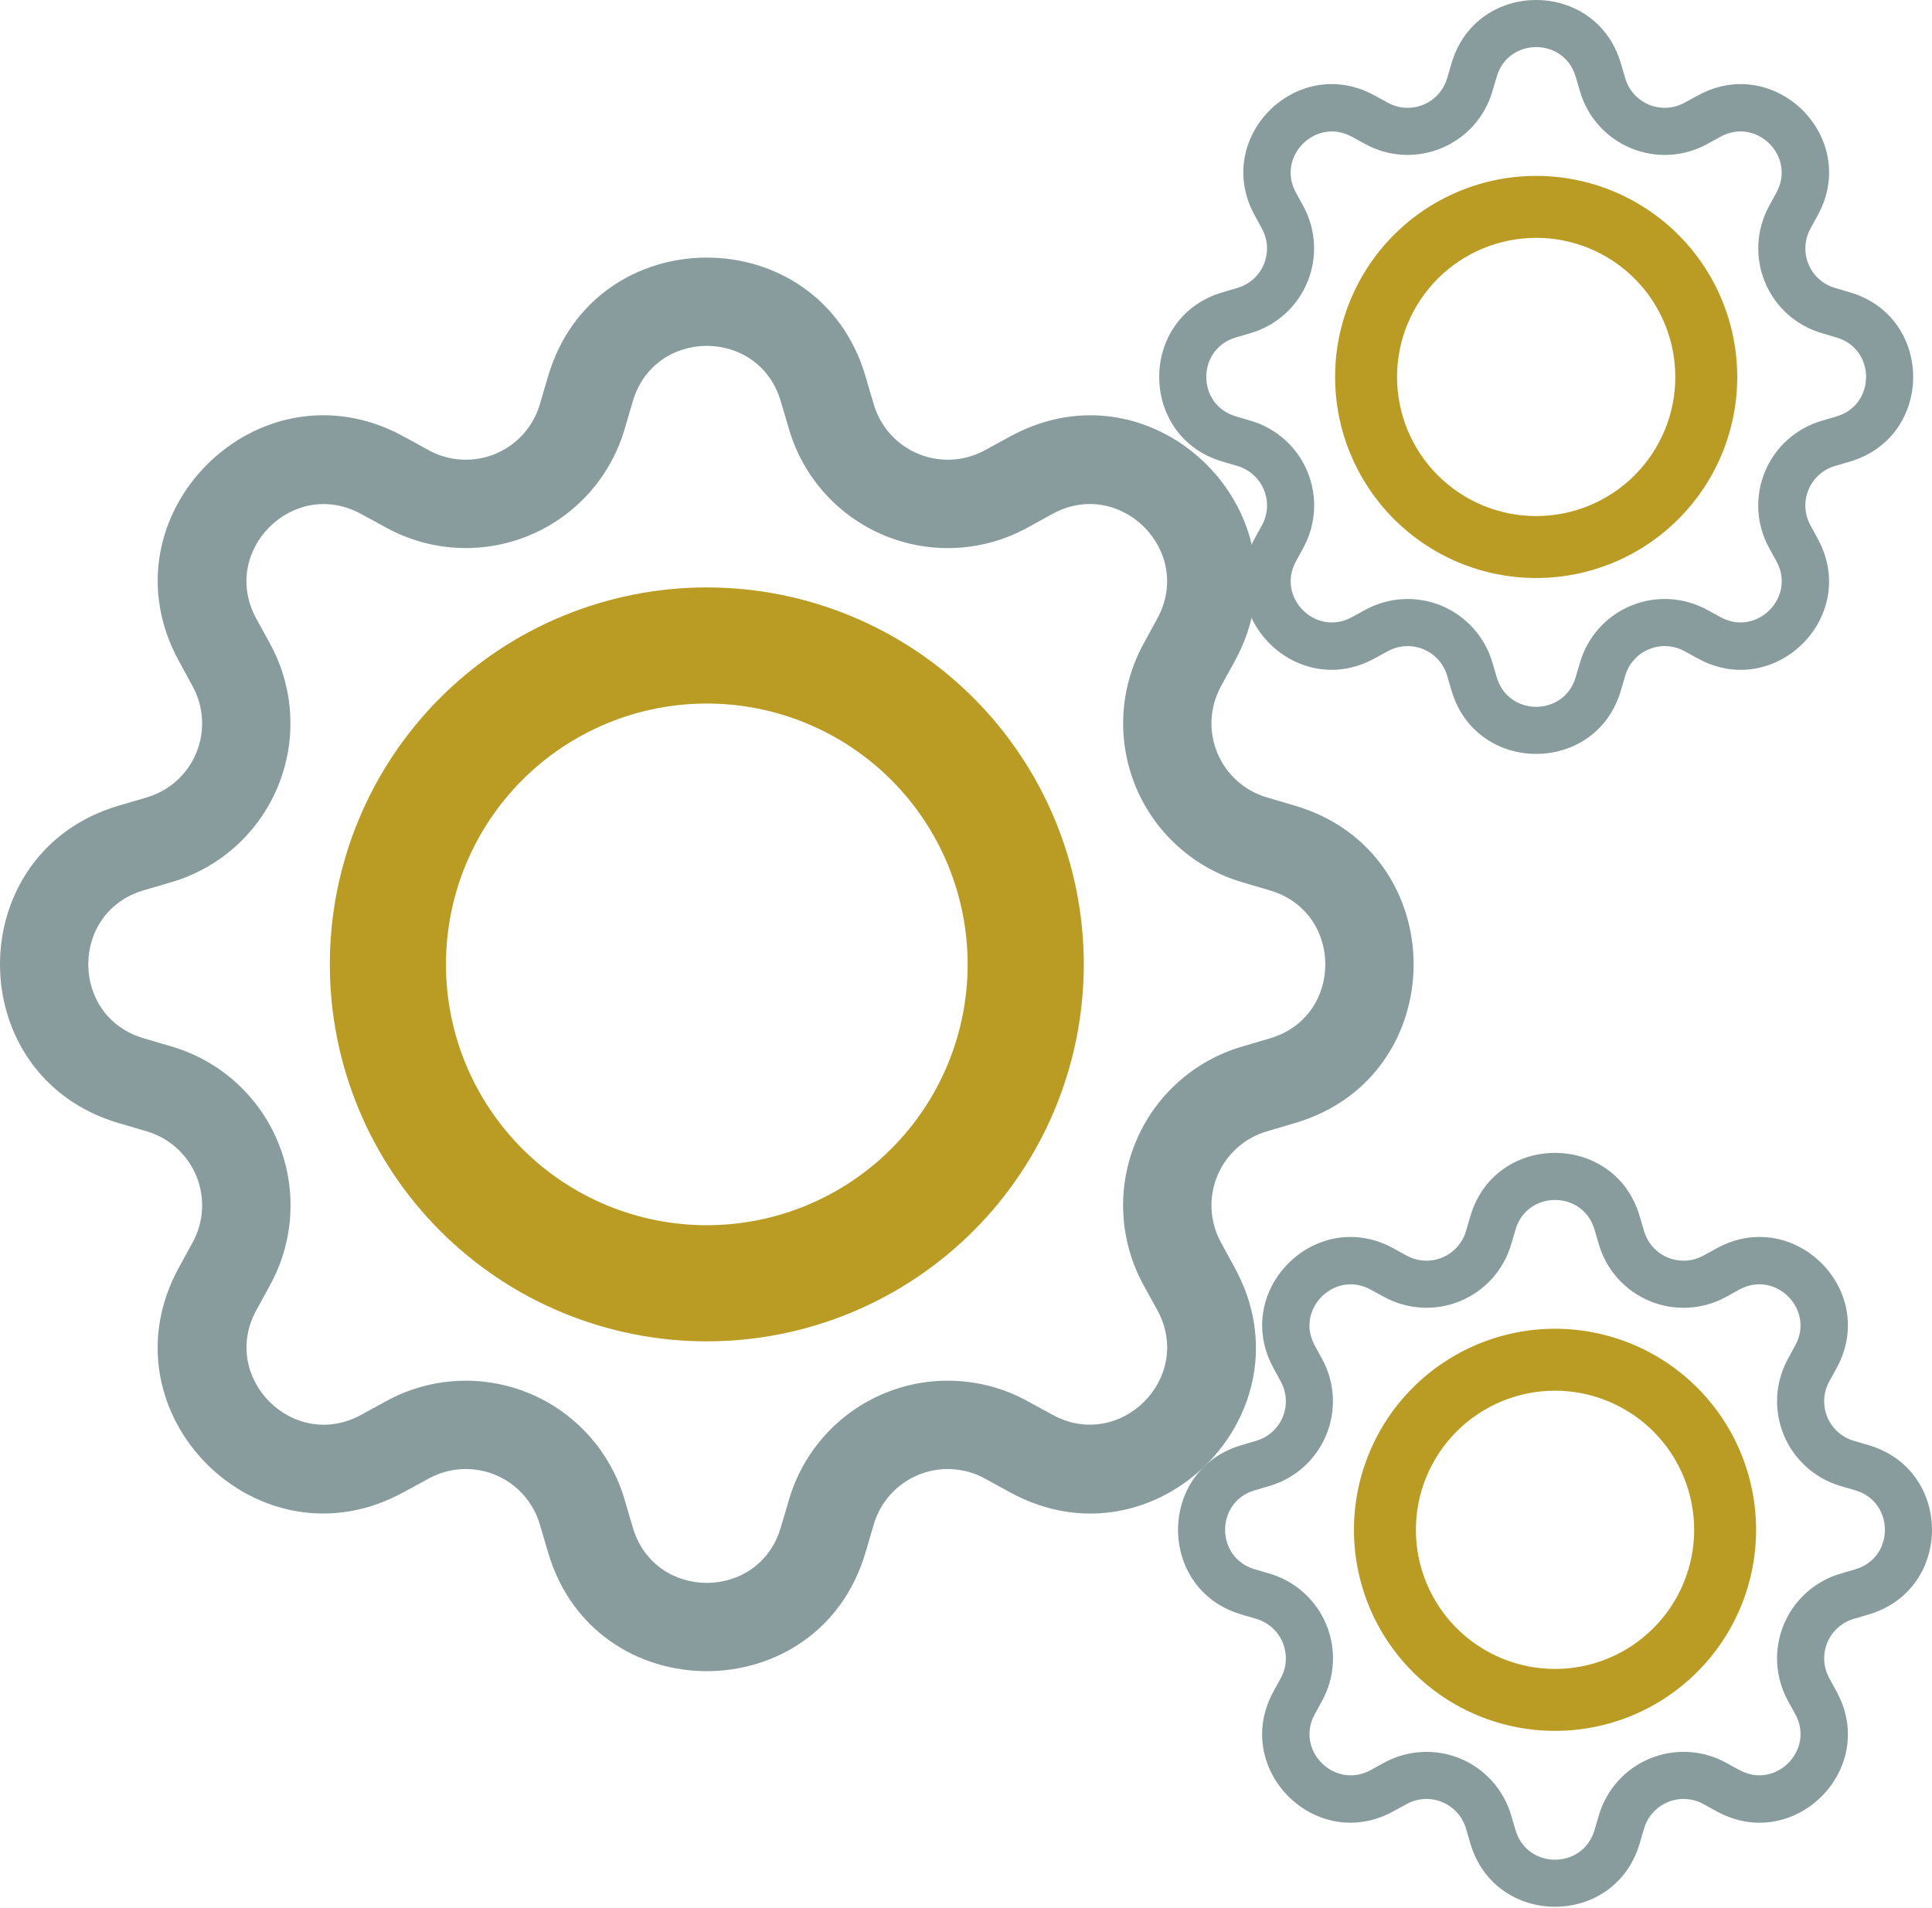
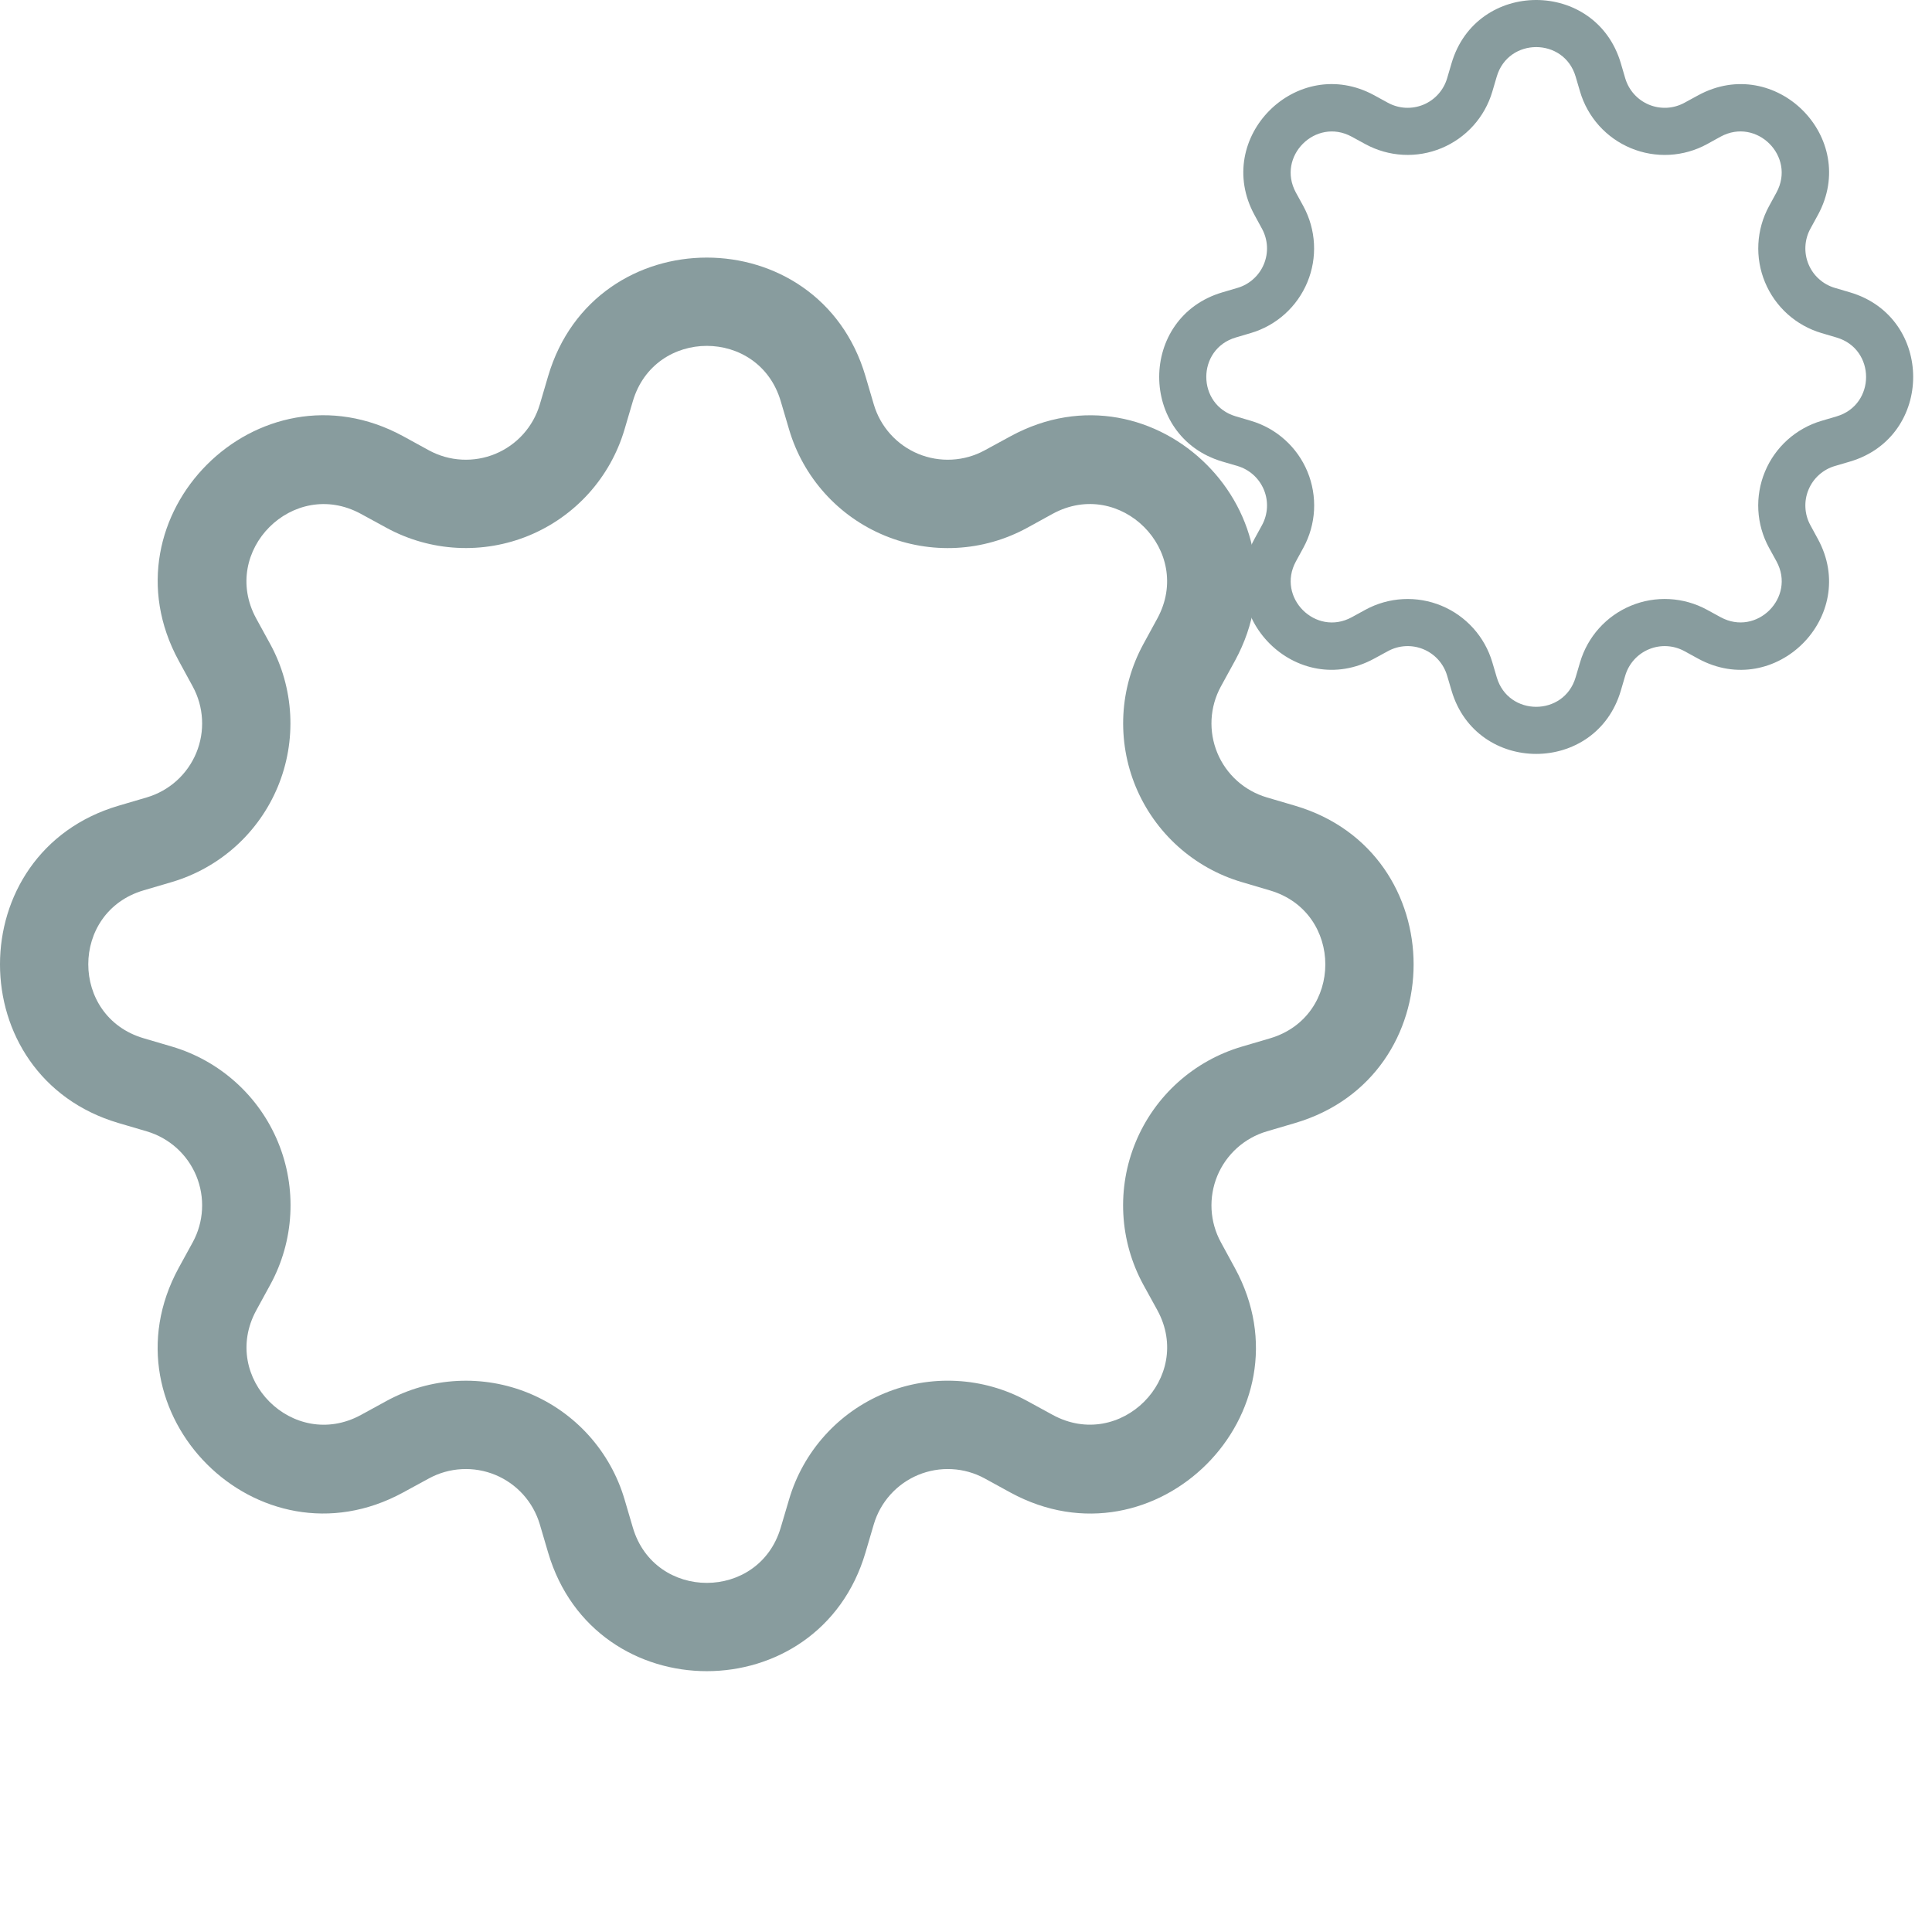
<svg xmlns="http://www.w3.org/2000/svg" width="81" height="80" viewBox="0 0 81 80" fill="none">
-   <path d="M29.633 24.628C27.557 24.628 25.502 25.037 23.584 25.831C21.667 26.625 19.924 27.789 18.457 29.257C16.989 30.725 15.825 32.467 15.031 34.385C14.236 36.302 13.828 38.357 13.828 40.433C13.828 42.508 14.236 44.564 15.031 46.481C15.825 48.399 16.989 50.141 18.457 51.609C19.924 53.077 21.667 54.241 23.584 55.035C25.502 55.829 27.557 56.238 29.633 56.238C33.825 56.238 37.845 54.573 40.809 51.609C43.773 48.645 45.438 44.625 45.438 40.433C45.438 36.241 43.773 32.221 40.809 29.257C37.845 26.293 33.825 24.628 29.633 24.628ZM18.697 40.433C18.697 37.532 19.849 34.751 21.9 32.7C23.951 30.649 26.732 29.497 29.633 29.497C32.533 29.497 35.315 30.649 37.366 32.7C39.417 34.751 40.569 37.532 40.569 40.433C40.569 43.333 39.417 46.115 37.366 48.166C35.315 50.217 32.533 51.369 29.633 51.369C26.732 51.369 23.951 50.217 21.9 48.166C19.849 46.115 18.697 43.333 18.697 40.433Z" fill="#BA9C24" />
  <path d="M36.286 15.773C34.334 9.142 24.932 9.142 22.98 15.773L22.632 16.955C22.495 17.418 22.257 17.844 21.935 18.203C21.612 18.562 21.213 18.844 20.767 19.029C20.322 19.213 19.84 19.296 19.358 19.27C18.877 19.245 18.407 19.112 17.983 18.881L16.901 18.288C10.826 14.984 4.184 21.63 7.492 27.701L8.081 28.783C8.312 29.207 8.445 29.677 8.47 30.159C8.496 30.64 8.413 31.122 8.229 31.567C8.044 32.013 7.762 32.412 7.403 32.735C7.044 33.057 6.618 33.295 6.155 33.432L4.973 33.78C-1.658 35.732 -1.658 45.134 4.973 47.086L6.155 47.434C6.618 47.571 7.044 47.809 7.403 48.131C7.762 48.454 8.044 48.853 8.229 49.298C8.413 49.744 8.496 50.226 8.47 50.708C8.445 51.189 8.312 51.66 8.081 52.083L7.488 53.165C4.184 59.24 10.826 65.886 16.901 62.574L17.983 61.985C18.407 61.754 18.877 61.621 19.358 61.596C19.84 61.57 20.322 61.653 20.767 61.837C21.213 62.022 21.612 62.304 21.935 62.663C22.257 63.022 22.495 63.448 22.632 63.911L22.98 65.093C24.932 71.724 34.334 71.724 36.286 65.093L36.634 63.911C36.77 63.448 37.009 63.022 37.331 62.663C37.654 62.304 38.053 62.022 38.498 61.837C38.944 61.653 39.426 61.57 39.907 61.596C40.389 61.621 40.859 61.754 41.283 61.985L42.365 62.578C48.44 65.886 55.086 59.236 51.774 53.165L51.185 52.083C50.954 51.66 50.821 51.189 50.795 50.708C50.77 50.226 50.853 49.744 51.037 49.298C51.222 48.853 51.504 48.454 51.863 48.131C52.222 47.809 52.648 47.571 53.111 47.434L54.293 47.086C60.924 45.134 60.924 35.732 54.293 33.78L53.111 33.432C52.648 33.295 52.222 33.057 51.863 32.735C51.504 32.412 51.222 32.013 51.037 31.567C50.853 31.122 50.77 30.64 50.795 30.159C50.821 29.677 50.954 29.207 51.185 28.783L51.778 27.701C55.086 21.626 48.436 14.984 42.365 18.292L41.283 18.881C40.859 19.112 40.389 19.245 39.907 19.27C39.426 19.296 38.944 19.213 38.498 19.029C38.053 18.844 37.654 18.562 37.331 18.203C37.009 17.844 36.77 17.418 36.634 16.955L36.286 15.773ZM26.532 16.822C27.444 13.728 31.822 13.728 32.733 16.822L33.082 18.003C33.374 18.996 33.886 19.911 34.578 20.681C35.27 21.451 36.126 22.056 37.083 22.452C38.039 22.848 39.072 23.025 40.106 22.97C41.14 22.915 42.148 22.629 43.057 22.134L44.136 21.541C46.966 20.003 50.062 23.097 48.522 25.93L47.932 27.012C47.438 27.921 47.153 28.93 47.098 29.963C47.044 30.997 47.221 32.03 47.617 32.986C48.014 33.942 48.619 34.797 49.389 35.489C50.159 36.181 51.074 36.692 52.066 36.984L53.245 37.333C56.338 38.244 56.338 42.622 53.245 43.534L52.063 43.882C51.07 44.175 50.155 44.686 49.385 45.378C48.615 46.07 48.01 46.926 47.614 47.883C47.218 48.839 47.041 49.872 47.096 50.906C47.151 51.94 47.437 52.949 47.932 53.858L48.525 54.936C50.062 57.766 46.969 60.862 44.136 59.322L43.057 58.733C42.148 58.237 41.14 57.951 40.105 57.897C39.072 57.842 38.038 58.019 37.082 58.415C36.125 58.812 35.269 59.417 34.577 60.188C33.885 60.958 33.374 61.873 33.082 62.867L32.733 64.045C31.822 67.138 27.444 67.138 26.532 64.045L26.184 62.863C25.891 61.87 25.38 60.956 24.688 60.186C23.996 59.417 23.141 58.812 22.185 58.416C21.229 58.02 20.196 57.843 19.163 57.898C18.129 57.953 17.121 58.238 16.212 58.733L15.13 59.325C12.3 60.862 9.203 57.769 10.745 54.936L11.334 53.858C11.83 52.948 12.116 51.94 12.171 50.905C12.227 49.871 12.05 48.837 11.654 47.88C11.258 46.923 10.653 46.067 9.882 45.375C9.112 44.682 8.197 44.171 7.203 43.878L6.021 43.53C2.928 42.619 2.928 38.24 6.021 37.329L7.203 36.981C8.195 36.688 9.109 36.176 9.878 35.485C10.647 34.793 11.252 33.938 11.648 32.982C12.044 32.027 12.221 30.995 12.167 29.962C12.112 28.929 11.828 27.921 11.334 27.012L10.741 25.93C9.203 23.1 12.297 20.003 15.13 21.544L16.212 22.134C17.121 22.628 18.129 22.914 19.163 22.968C20.196 23.023 21.229 22.846 22.185 22.45C23.141 22.054 23.996 21.449 24.688 20.68C25.38 19.91 25.891 18.996 26.184 18.003L26.532 16.822Z" fill="#889C9E" />
-   <path d="M65.195 55.71C64.088 55.71 62.992 55.928 61.969 56.352C60.946 56.776 60.017 57.397 59.234 58.179C58.451 58.962 57.83 59.891 57.407 60.914C56.983 61.937 56.765 63.033 56.765 64.14C56.765 65.247 56.983 66.343 57.407 67.366C57.83 68.388 58.451 69.318 59.234 70.1C60.017 70.883 60.946 71.504 61.969 71.928C62.992 72.351 64.088 72.569 65.195 72.569C67.43 72.569 69.575 71.681 71.156 70.1C72.737 68.52 73.625 66.376 73.625 64.14C73.625 61.904 72.737 59.76 71.156 58.179C69.575 56.599 67.43 55.71 65.195 55.71ZM59.362 64.14C59.362 62.593 59.976 61.109 61.07 60.016C62.164 58.922 63.648 58.307 65.195 58.307C66.742 58.307 68.225 58.922 69.319 60.016C70.413 61.109 71.028 62.593 71.028 64.14C71.028 65.687 70.413 67.17 69.319 68.264C68.225 69.358 66.742 69.973 65.195 69.973C63.648 69.973 62.164 69.358 61.07 68.264C59.976 67.17 59.362 65.687 59.362 64.14Z" fill="#BA9C24" />
-   <path d="M68.743 50.988C67.702 47.452 62.688 47.452 61.646 50.988L61.461 51.618C61.388 51.865 61.261 52.093 61.089 52.284C60.917 52.475 60.704 52.626 60.466 52.724C60.228 52.823 59.972 52.867 59.715 52.853C59.458 52.84 59.207 52.769 58.981 52.646L58.404 52.33C55.164 50.567 51.621 54.111 53.386 57.35L53.7 57.927C53.823 58.153 53.894 58.403 53.907 58.66C53.921 58.917 53.877 59.174 53.778 59.412C53.68 59.65 53.529 59.862 53.338 60.034C53.147 60.206 52.919 60.333 52.672 60.406L52.042 60.592C48.505 61.633 48.505 66.647 52.042 67.688L52.672 67.874C52.919 67.947 53.147 68.074 53.338 68.246C53.529 68.418 53.68 68.63 53.778 68.868C53.877 69.106 53.921 69.363 53.907 69.62C53.894 69.877 53.823 70.127 53.7 70.353L53.384 70.93C51.621 74.171 55.164 77.715 58.404 75.949L58.981 75.634C59.207 75.511 59.458 75.44 59.715 75.427C59.972 75.413 60.228 75.457 60.466 75.556C60.704 75.654 60.917 75.805 61.089 75.996C61.261 76.187 61.388 76.415 61.461 76.662L61.646 77.292C62.688 80.828 67.702 80.828 68.743 77.292L68.929 76.662C69.002 76.415 69.129 76.187 69.301 75.996C69.473 75.805 69.686 75.654 69.923 75.556C70.161 75.457 70.418 75.413 70.675 75.427C70.932 75.44 71.183 75.511 71.409 75.634L71.986 75.951C75.226 77.715 78.77 74.168 77.004 70.93L76.69 70.353C76.567 70.127 76.496 69.877 76.482 69.62C76.469 69.363 76.513 69.106 76.611 68.868C76.71 68.63 76.86 68.418 77.052 68.246C77.243 68.074 77.47 67.947 77.717 67.874L78.347 67.688C81.884 66.647 81.884 61.633 78.347 60.592L77.717 60.406C77.47 60.333 77.243 60.206 77.052 60.034C76.86 59.862 76.71 59.65 76.611 59.412C76.513 59.174 76.469 58.917 76.482 58.66C76.496 58.403 76.567 58.153 76.69 57.927L77.006 57.35C78.77 54.11 75.224 50.567 71.986 52.331L71.409 52.646C71.183 52.769 70.932 52.84 70.675 52.853C70.418 52.867 70.161 52.823 69.923 52.724C69.686 52.626 69.473 52.475 69.301 52.284C69.129 52.093 69.002 51.865 68.929 51.618L68.743 50.988ZM63.541 51.547C64.027 49.898 66.362 49.898 66.849 51.547L67.034 52.177C67.19 52.707 67.463 53.195 67.832 53.606C68.201 54.016 68.658 54.339 69.168 54.55C69.678 54.761 70.229 54.856 70.781 54.826C71.332 54.797 71.87 54.645 72.355 54.38L72.93 54.064C74.439 53.244 76.091 54.894 75.269 56.405L74.955 56.982C74.691 57.467 74.539 58.005 74.51 58.556C74.481 59.107 74.576 59.658 74.787 60.168C74.999 60.678 75.321 61.134 75.732 61.503C76.142 61.872 76.63 62.145 77.16 62.301L77.788 62.486C79.438 62.972 79.438 65.308 77.788 65.794L77.158 65.979C76.628 66.135 76.14 66.408 75.73 66.777C75.319 67.147 74.996 67.603 74.785 68.113C74.574 68.623 74.48 69.174 74.509 69.726C74.538 70.277 74.691 70.815 74.955 71.3L75.271 71.875C76.091 73.384 74.441 75.036 72.93 74.214L72.355 73.9C71.87 73.635 71.332 73.483 70.781 73.454C70.229 73.425 69.678 73.519 69.168 73.731C68.657 73.942 68.201 74.265 67.832 74.676C67.463 75.087 67.19 75.575 67.034 76.105L66.849 76.733C66.362 78.383 64.027 78.383 63.541 76.733L63.355 76.103C63.199 75.573 62.926 75.086 62.557 74.675C62.188 74.265 61.732 73.942 61.222 73.731C60.712 73.52 60.161 73.425 59.61 73.455C59.059 73.484 58.521 73.636 58.036 73.9L57.46 74.216C55.95 75.036 54.298 73.386 55.12 71.875L55.434 71.3C55.699 70.815 55.852 70.277 55.881 69.725C55.911 69.174 55.817 68.622 55.605 68.112C55.394 67.602 55.071 67.145 54.66 66.775C54.25 66.406 53.761 66.133 53.231 65.977L52.601 65.792C50.951 65.306 50.951 62.97 52.601 62.484L53.231 62.299C53.761 62.142 54.248 61.87 54.658 61.501C55.068 61.132 55.391 60.676 55.602 60.166C55.813 59.657 55.908 59.106 55.879 58.555C55.85 58.004 55.698 57.467 55.434 56.982L55.118 56.405C54.298 54.896 55.948 53.244 57.46 54.066L58.036 54.38C58.521 54.644 59.059 54.796 59.61 54.825C60.161 54.855 60.712 54.76 61.222 54.549C61.732 54.338 62.188 54.015 62.557 53.605C62.926 53.194 63.199 52.707 63.355 52.177L63.541 51.547Z" fill="#889C9E" />
-   <path d="M64.405 7.375C63.298 7.375 62.202 7.593 61.179 8.017C60.156 8.44 59.227 9.061 58.444 9.844C57.661 10.627 57.041 11.556 56.617 12.579C56.193 13.601 55.975 14.697 55.975 15.805C55.975 16.912 56.193 18.008 56.617 19.03C57.041 20.053 57.661 20.982 58.444 21.765C59.227 22.548 60.156 23.169 61.179 23.592C62.202 24.016 63.298 24.234 64.405 24.234C66.641 24.234 68.785 23.346 70.366 21.765C71.947 20.184 72.835 18.04 72.835 15.805C72.835 13.569 71.947 11.425 70.366 9.844C68.785 8.263 66.641 7.375 64.405 7.375ZM58.572 15.805C58.572 14.258 59.187 12.774 60.281 11.68C61.375 10.586 62.858 9.972 64.405 9.972C65.952 9.972 67.436 10.586 68.53 11.68C69.624 12.774 70.238 14.258 70.238 15.805C70.238 17.351 69.624 18.835 68.53 19.929C67.436 21.023 65.952 21.637 64.405 21.637C62.858 21.637 61.375 21.023 60.281 19.929C59.187 18.835 58.572 17.351 58.572 15.805Z" fill="#BA9C24" />
  <path d="M67.954 2.652C66.912 -0.884 61.898 -0.884 60.857 2.652L60.671 3.283C60.598 3.529 60.471 3.757 60.299 3.948C60.127 4.14 59.914 4.29 59.677 4.389C59.439 4.487 59.182 4.531 58.925 4.518C58.668 4.504 58.417 4.433 58.191 4.31L57.614 3.994C54.374 2.232 50.832 5.776 52.596 9.014L52.91 9.591C53.033 9.817 53.104 10.068 53.118 10.325C53.132 10.582 53.087 10.838 52.989 11.076C52.89 11.314 52.74 11.527 52.548 11.698C52.357 11.871 52.13 11.998 51.883 12.07L51.252 12.256C47.716 13.297 47.716 18.311 51.252 19.353L51.883 19.538C52.13 19.611 52.357 19.738 52.548 19.91C52.74 20.082 52.89 20.295 52.989 20.533C53.087 20.77 53.132 21.027 53.118 21.284C53.104 21.541 53.033 21.792 52.91 22.018L52.594 22.595C50.832 25.835 54.374 29.379 57.614 27.613L58.191 27.299C58.417 27.176 58.668 27.105 58.925 27.091C59.182 27.077 59.439 27.122 59.677 27.22C59.914 27.319 60.127 27.469 60.299 27.66C60.471 27.852 60.598 28.079 60.671 28.326L60.857 28.956C61.898 32.493 66.912 32.493 67.954 28.956L68.139 28.326C68.212 28.079 68.339 27.852 68.511 27.66C68.683 27.469 68.896 27.319 69.134 27.22C69.371 27.122 69.628 27.077 69.885 27.091C70.142 27.105 70.393 27.176 70.619 27.299L71.196 27.615C74.436 29.379 77.981 25.833 76.214 22.595L75.9 22.018C75.777 21.792 75.706 21.541 75.693 21.284C75.679 21.027 75.723 20.77 75.822 20.533C75.92 20.295 76.07 20.082 76.262 19.91C76.453 19.738 76.681 19.611 76.928 19.538L77.558 19.353C81.095 18.311 81.095 13.297 77.558 12.256L76.928 12.07C76.681 11.998 76.453 11.871 76.262 11.698C76.07 11.527 75.92 11.314 75.822 11.076C75.723 10.838 75.679 10.582 75.693 10.325C75.706 10.068 75.777 9.817 75.9 9.591L76.216 9.014C77.981 5.774 74.434 2.232 71.196 3.996L70.619 4.31C70.393 4.433 70.142 4.504 69.885 4.518C69.628 4.531 69.371 4.487 69.134 4.389C68.896 4.29 68.683 4.14 68.511 3.948C68.339 3.757 68.212 3.529 68.139 3.283L67.954 2.652ZM62.752 3.211C63.237 1.562 65.573 1.562 66.059 3.211L66.245 3.842C66.401 4.371 66.674 4.859 67.043 5.27C67.412 5.68 67.868 6.003 68.379 6.214C68.889 6.426 69.44 6.52 69.991 6.491C70.543 6.461 71.081 6.309 71.565 6.045L72.14 5.728C73.65 4.909 75.302 6.558 74.48 8.07L74.166 8.646C73.902 9.131 73.75 9.669 73.721 10.22C73.692 10.772 73.786 11.322 73.998 11.832C74.209 12.342 74.532 12.799 74.942 13.168C75.353 13.537 75.841 13.809 76.371 13.965L76.999 14.151C78.649 14.637 78.649 16.972 76.999 17.458L76.369 17.644C75.839 17.8 75.351 18.073 74.94 18.442C74.53 18.811 74.207 19.267 73.996 19.777C73.784 20.288 73.69 20.839 73.719 21.39C73.749 21.942 73.901 22.479 74.166 22.964L74.482 23.539C75.302 25.049 73.652 26.7 72.14 25.878L71.565 25.564C71.08 25.3 70.543 25.148 69.991 25.118C69.439 25.089 68.888 25.183 68.378 25.395C67.868 25.606 67.411 25.929 67.042 26.34C66.673 26.751 66.401 27.239 66.245 27.769L66.059 28.397C65.573 30.047 63.237 30.047 62.752 28.397L62.566 27.767C62.41 27.238 62.137 26.75 61.768 26.34C61.399 25.929 60.942 25.607 60.432 25.395C59.922 25.184 59.372 25.09 58.821 25.119C58.269 25.148 57.732 25.3 57.247 25.564L56.67 25.88C55.16 26.7 53.509 25.05 54.331 23.539L54.645 22.964C54.91 22.479 55.062 21.941 55.092 21.39C55.121 20.838 55.027 20.287 54.816 19.776C54.605 19.266 54.282 18.809 53.871 18.44C53.46 18.07 52.972 17.798 52.442 17.642L51.812 17.456C50.162 16.97 50.162 14.635 51.812 14.149L52.442 13.963C52.971 13.807 53.459 13.534 53.869 13.165C54.279 12.796 54.601 12.34 54.812 11.831C55.024 11.321 55.118 10.771 55.089 10.22C55.06 9.669 54.908 9.131 54.645 8.646L54.329 8.07C53.509 6.56 55.159 4.909 56.67 5.73L57.247 6.045C57.732 6.308 58.269 6.461 58.821 6.49C59.372 6.519 59.922 6.425 60.432 6.213C60.942 6.002 61.399 5.679 61.768 5.269C62.137 4.859 62.41 4.371 62.566 3.842L62.752 3.211Z" fill="#889C9E" />
</svg>